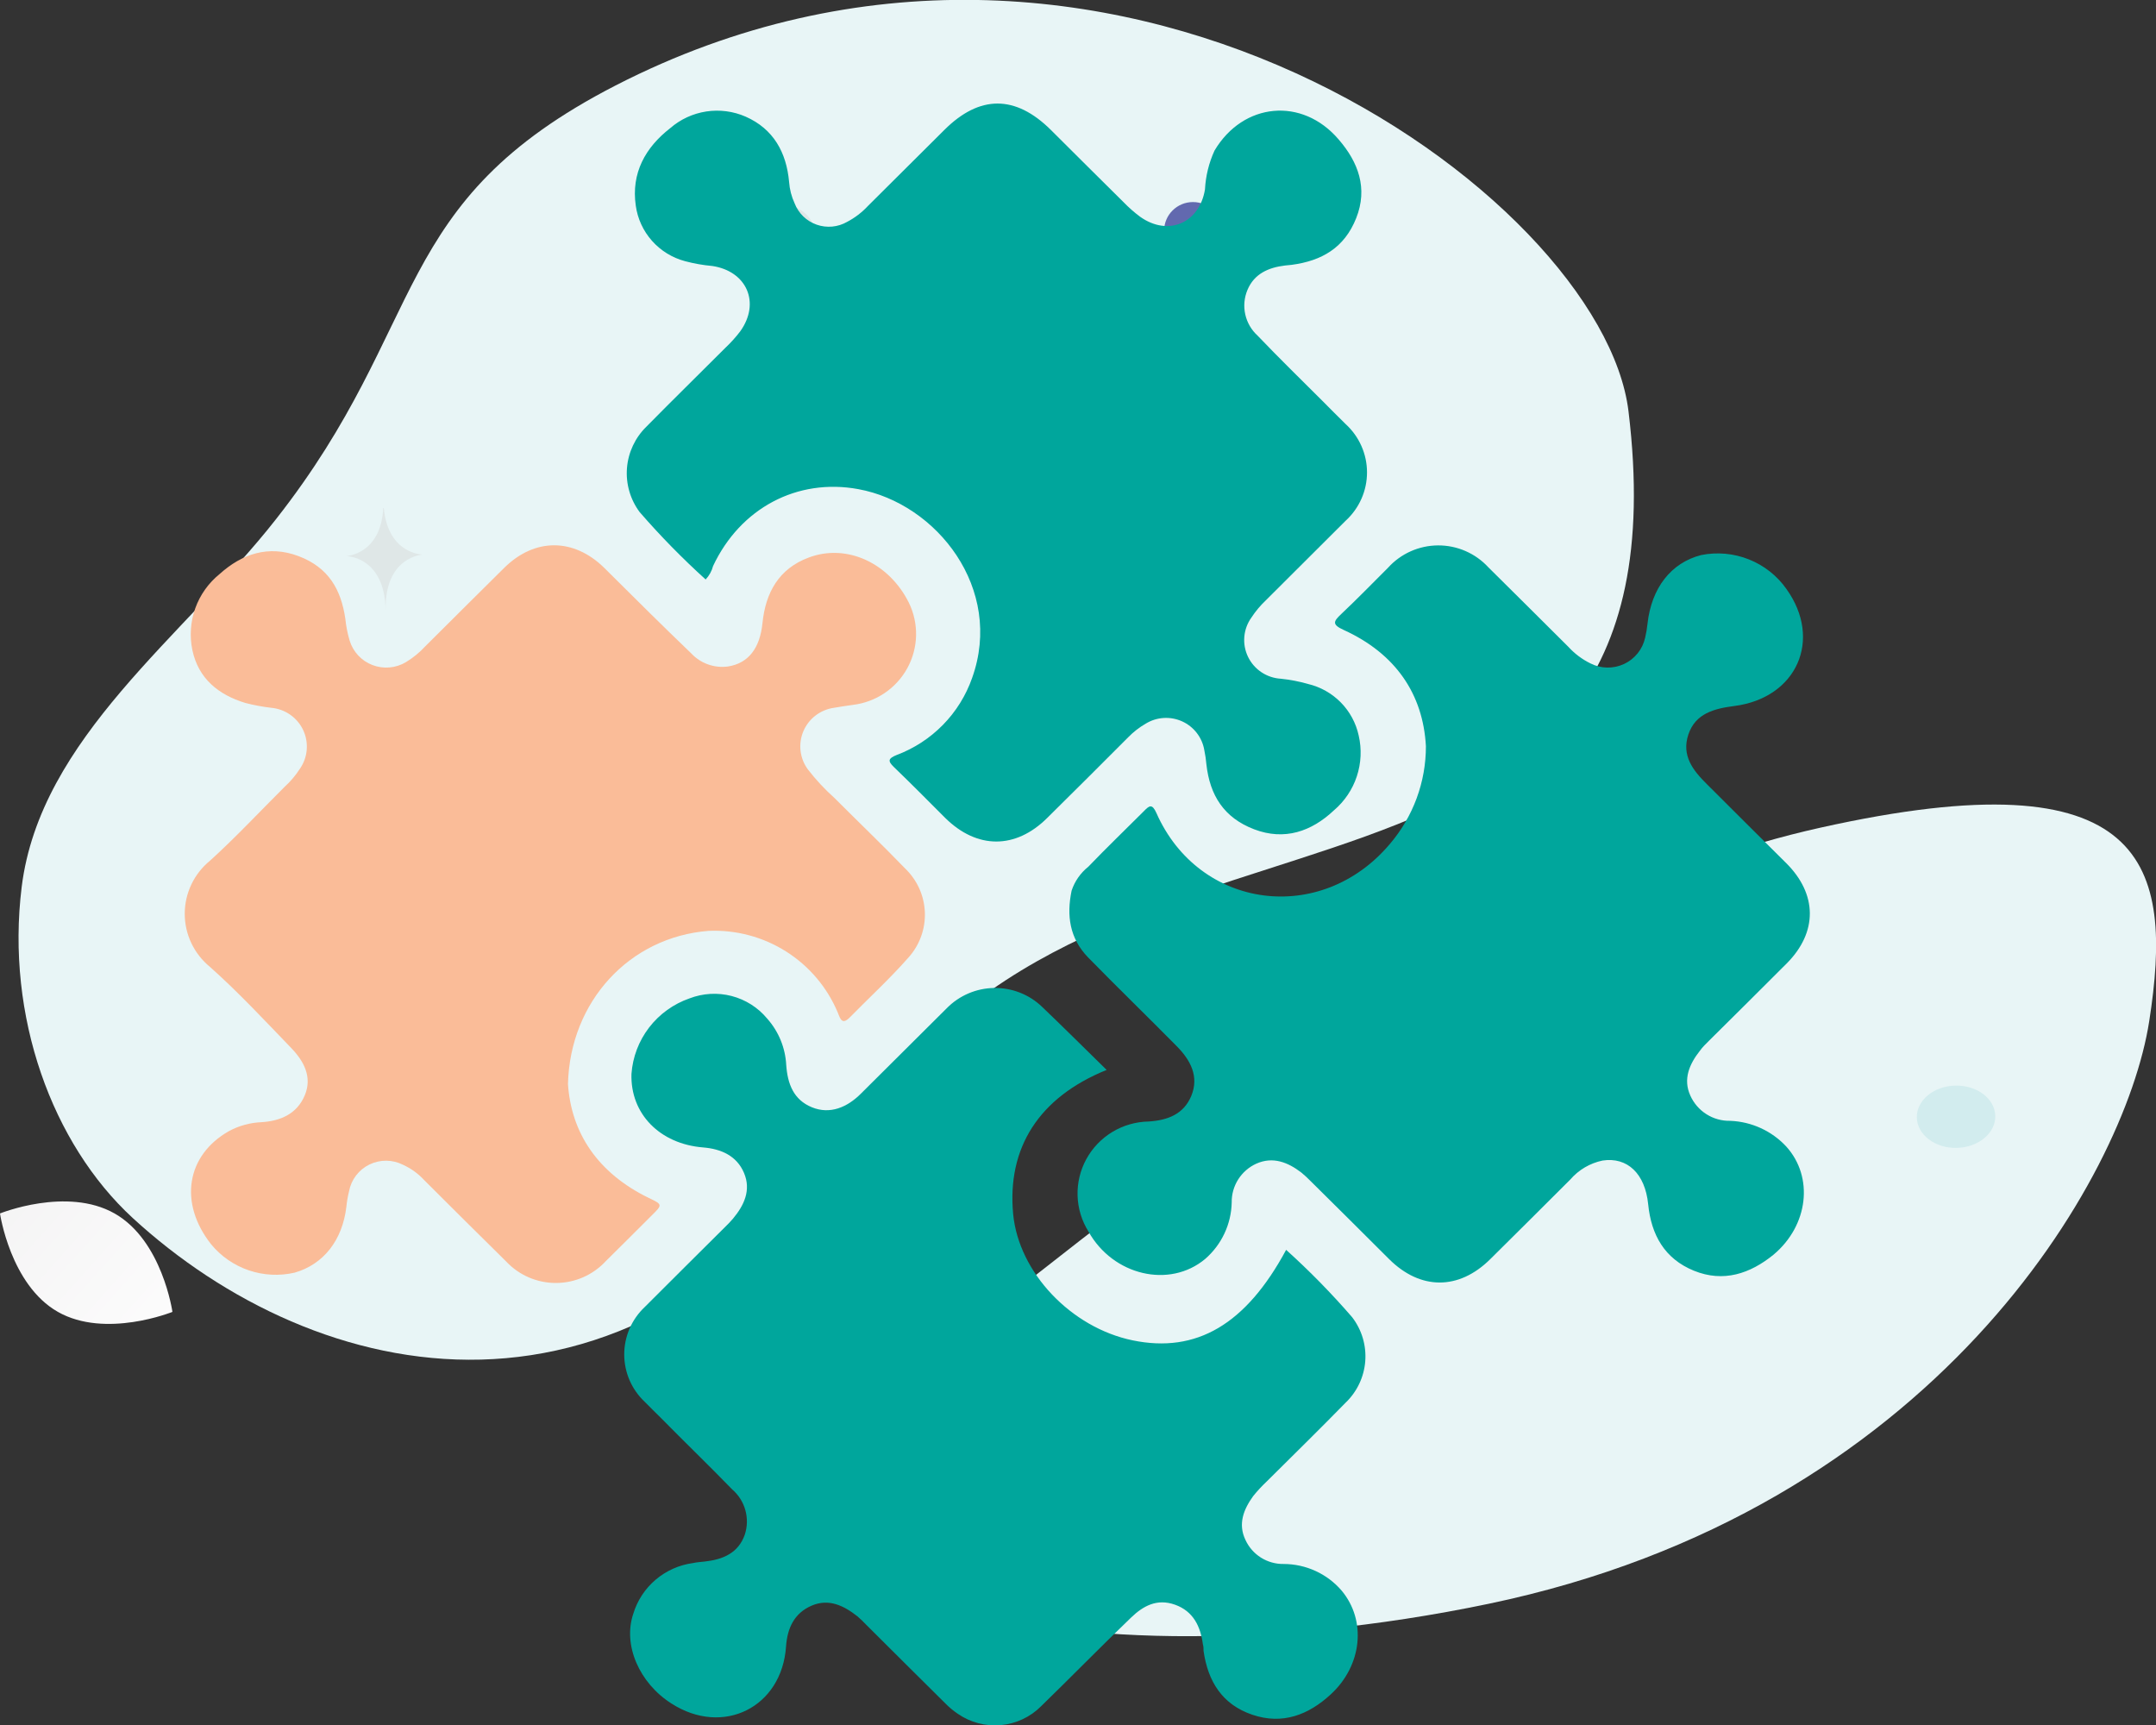
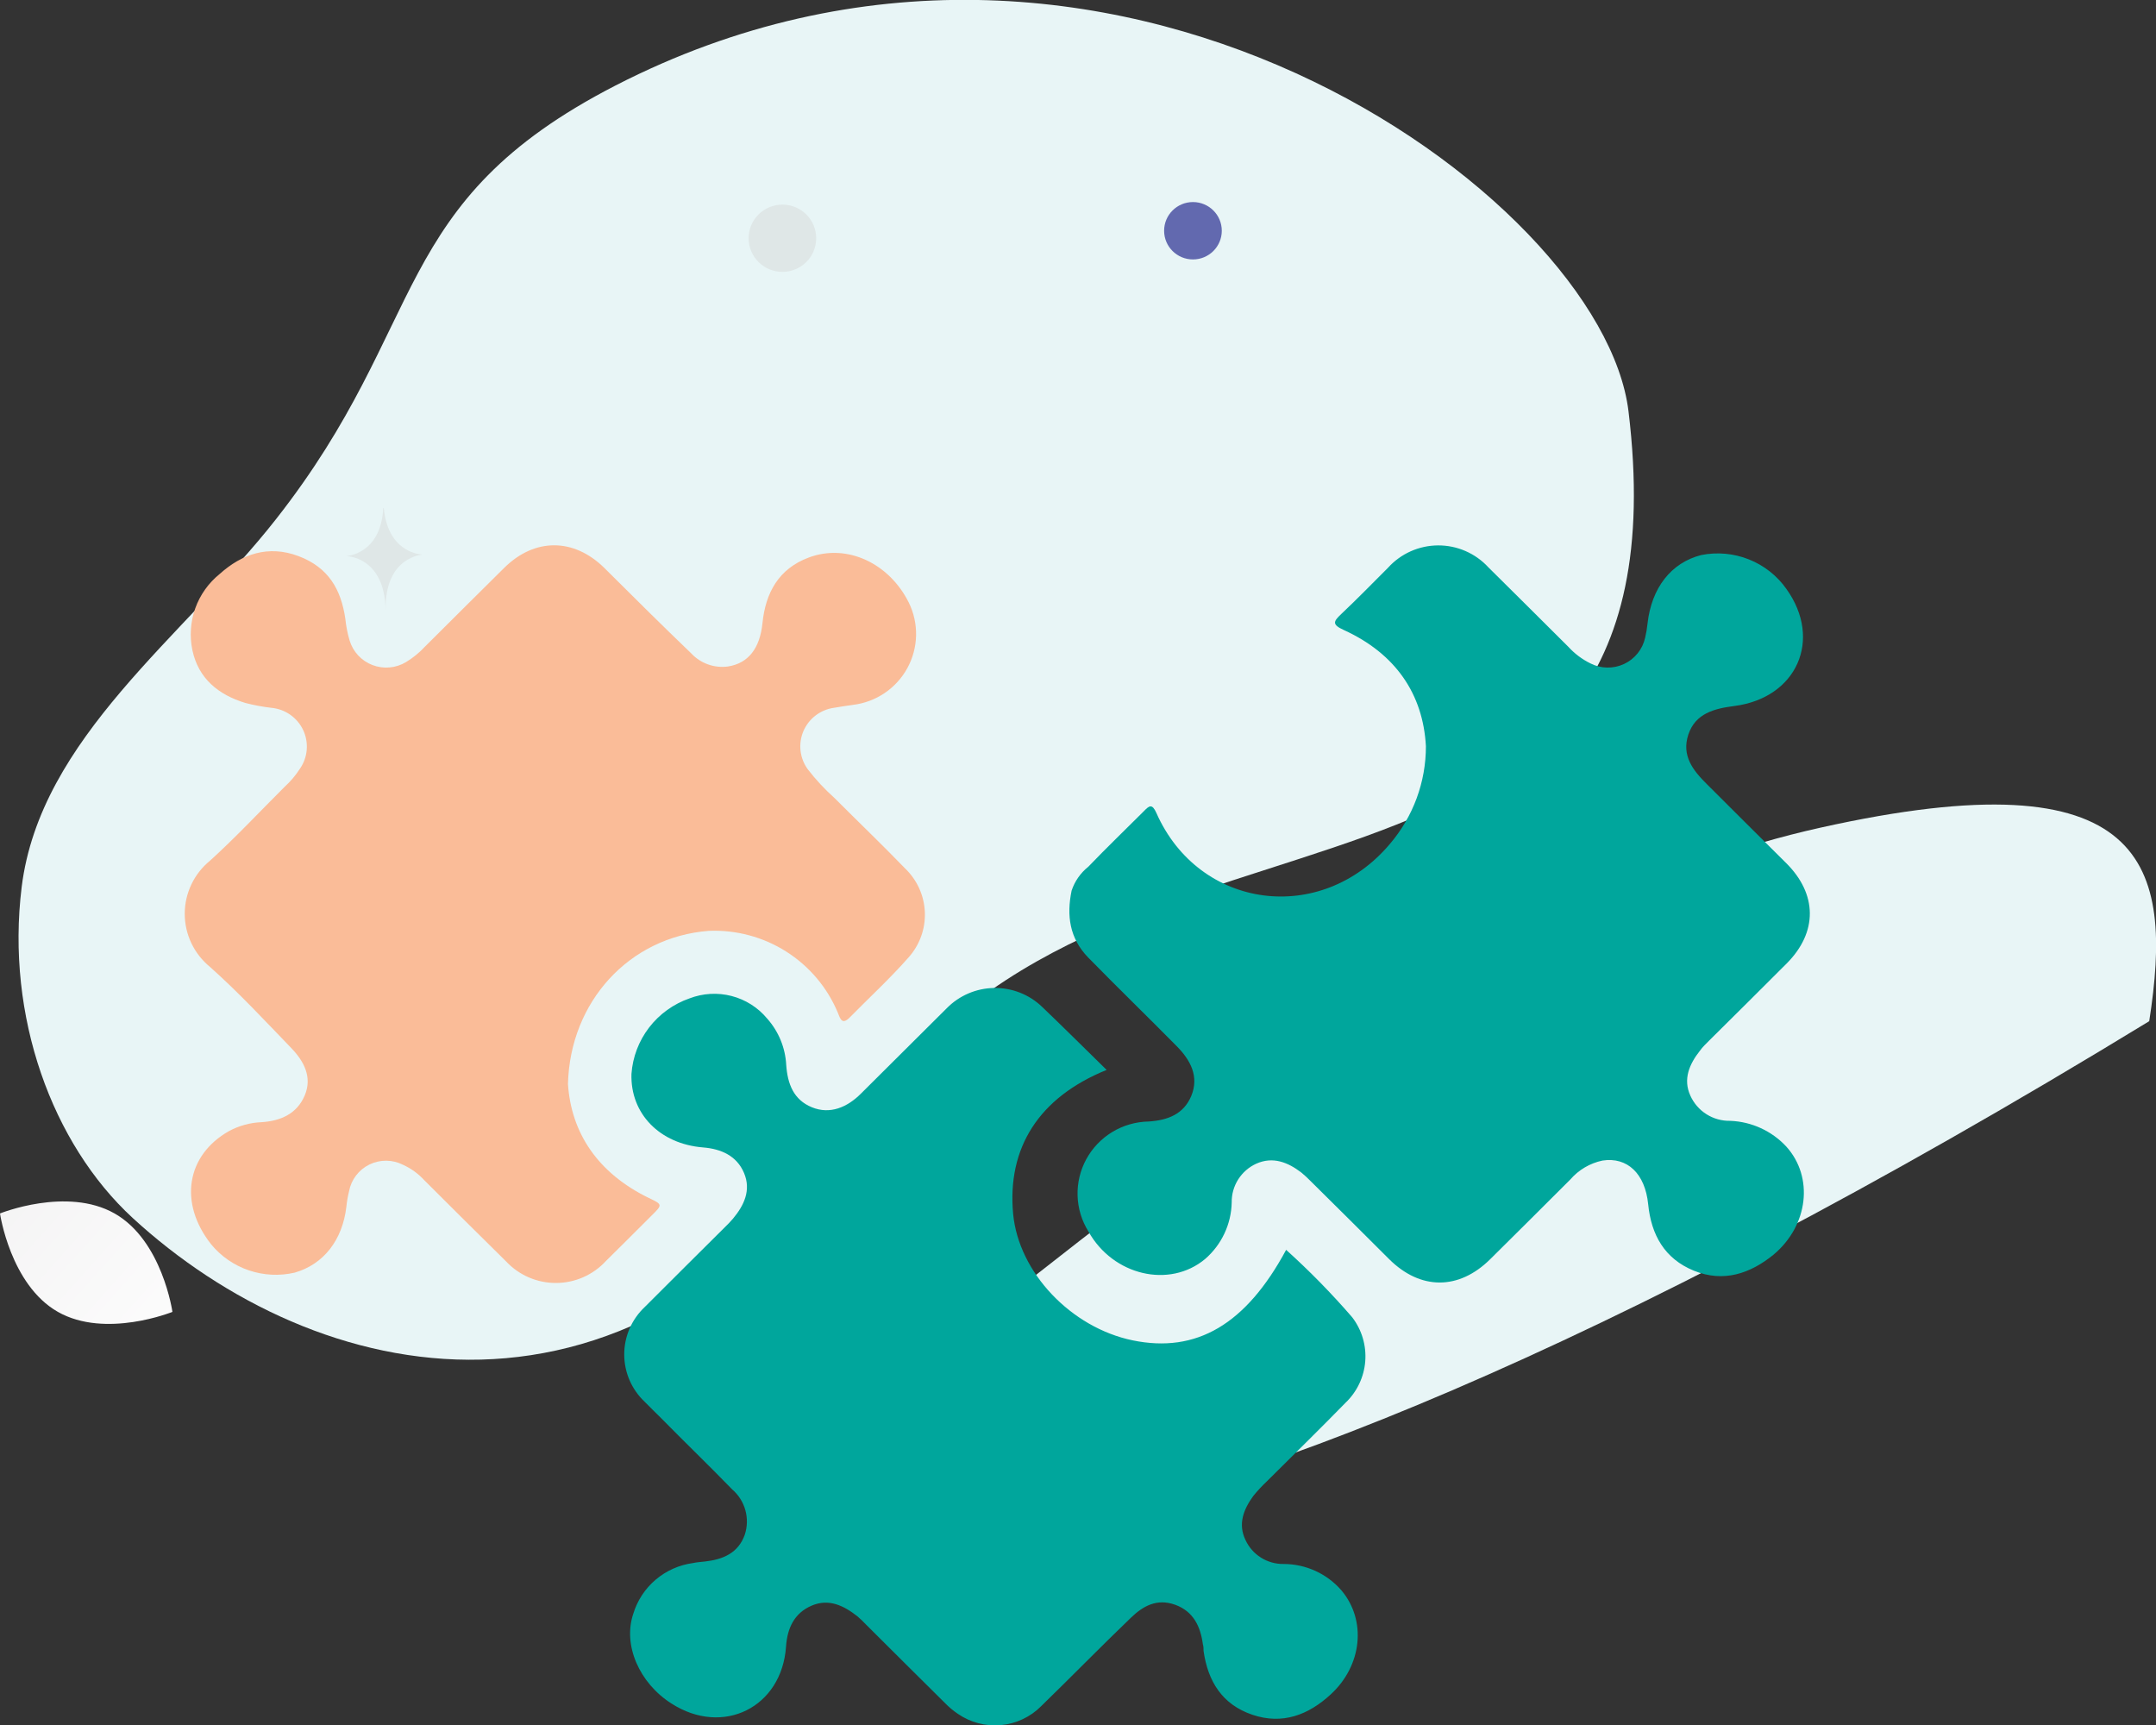
<svg xmlns="http://www.w3.org/2000/svg" width="160" height="128" viewBox="0 0 160 128" fill="none">
  <rect x="0" y="0" width="160" height="128" fill="#333333" stroke="none" />
  <path d="M120.854 30.522C118.913 14.5 82.005 -12.314 45.679 6.344C28.781 15.035 31.926 23.966 20.484 38.522C13.661 47.227 2.983 54.727 1.608 65.822C0.425 75.423 3.869 84.868 9.842 90.373C23.304 102.751 47.032 108.7 64.746 82.366C82.459 56.031 125.856 71.849 120.854 30.522Z" fill="#E8F5F6" />
-   <path d="M68.068 101.553C89.402 84.72 111.487 66.668 135.088 61.417C159.44 55.989 161.304 64.152 159.497 75.775C157.69 87.399 143.555 112.105 110.474 119.006C77.393 125.907 48.123 117.3 68.068 101.553Z" fill="#E8F5F6" />
+   <path d="M68.068 101.553C89.402 84.72 111.487 66.668 135.088 61.417C159.44 55.989 161.304 64.152 159.497 75.775C77.393 125.907 48.123 117.3 68.068 101.553Z" fill="#E8F5F6" />
  <path d="M4.294 97.345C7.836 99.354 12.796 97.345 12.796 97.345C12.796 97.345 12.045 92.051 8.502 90.042C4.96 88.033 0 90.042 0 90.042C0 90.042 0.765 95.336 4.294 97.345Z" fill="url(#paint0_linear_1852_309)" />
  <path d="M88.531 19.251C89.713 19.251 90.671 18.298 90.671 17.122C90.671 15.946 89.713 14.993 88.531 14.993C87.349 14.993 86.391 15.946 86.391 17.122C86.391 18.298 87.349 19.251 88.531 19.251Z" fill="#6269AF" />
  <path d="M58.064 20.174C59.449 20.174 60.572 19.056 60.572 17.678C60.572 16.3 59.449 15.183 58.064 15.183C56.679 15.183 55.556 16.3 55.556 17.678C55.556 19.056 56.679 20.174 58.064 20.174Z" fill="#DFE7E7" />
-   <path d="M145.209 85.177C146.817 85.144 148.099 84.083 148.073 82.807C148.047 81.53 146.723 80.521 145.115 80.554C143.507 80.586 142.224 81.647 142.25 82.924C142.276 84.201 143.601 85.209 145.209 85.177Z" fill="#D2ECEE" />
  <path d="M28.44 37.697H28.483C28.802 41.151 31.388 41.151 31.388 41.151C31.388 41.151 28.554 41.264 28.617 45.261C28.54 41.264 25.684 41.264 25.684 41.264C25.684 41.264 28.27 41.158 28.44 37.697Z" fill="#DFE7E7" />
  <path d="M42.15 80.428C42.384 84.058 44.361 87.046 48.138 88.886C49.179 89.38 49.179 89.387 48.343 90.211C47.216 91.332 46.097 92.46 44.963 93.574C44.494 94.083 43.924 94.491 43.289 94.771C42.654 95.051 41.967 95.197 41.273 95.2C40.578 95.204 39.89 95.064 39.252 94.79C38.614 94.516 38.04 94.114 37.566 93.609C35.53 91.602 33.502 89.589 31.48 87.568C31.04 87.089 30.507 86.704 29.914 86.433C29.528 86.236 29.101 86.131 28.667 86.127C28.233 86.123 27.804 86.221 27.414 86.411C27.025 86.601 26.685 86.88 26.423 87.224C26.161 87.568 25.983 87.968 25.904 88.393C25.81 88.77 25.743 89.154 25.705 89.542C25.415 92.023 24.012 93.82 21.865 94.434C20.735 94.694 19.555 94.634 18.458 94.26C17.36 93.886 16.391 93.214 15.659 92.319C13.257 89.267 13.823 85.728 16.991 83.931C17.739 83.528 18.57 83.302 19.421 83.268C20.838 83.177 22.042 82.641 22.616 81.281C23.19 79.92 22.552 78.736 21.603 77.756C19.626 75.705 17.713 73.647 15.588 71.751C15.001 71.272 14.528 70.671 14.203 69.989C13.878 69.307 13.71 68.561 13.71 67.807C13.71 67.052 13.878 66.307 14.203 65.625C14.528 64.943 15.001 64.341 15.588 63.863C17.515 62.115 19.286 60.212 21.128 58.379C21.56 57.985 21.939 57.537 22.255 57.047C22.544 56.631 22.72 56.148 22.762 55.644C22.805 55.14 22.715 54.634 22.5 54.176C22.285 53.718 21.953 53.324 21.537 53.034C21.121 52.743 20.635 52.567 20.129 52.521C19.482 52.445 18.84 52.325 18.209 52.162C16.211 51.556 14.723 50.35 14.277 48.243C14.061 47.208 14.135 46.134 14.491 45.138C14.847 44.142 15.472 43.263 16.296 42.596C17.954 41.102 19.917 40.425 22.149 41.264C24.381 42.103 25.309 43.738 25.628 45.916C25.683 46.463 25.79 47.004 25.946 47.531C26.071 47.942 26.288 48.32 26.582 48.636C26.877 48.951 27.239 49.195 27.642 49.349C28.046 49.504 28.48 49.565 28.91 49.526C29.341 49.489 29.757 49.353 30.127 49.131C30.651 48.814 31.128 48.425 31.544 47.975C33.499 46.029 35.455 44.077 37.417 42.138C39.685 39.897 42.575 39.911 44.843 42.138C46.968 44.253 49.094 46.368 51.297 48.482C51.64 48.85 52.067 49.131 52.542 49.3C53.017 49.47 53.526 49.523 54.025 49.455C55.549 49.215 56.392 48.094 56.583 46.248C56.81 43.992 57.781 42.202 60.02 41.37C62.854 40.306 65.992 41.793 67.445 44.718C67.817 45.477 68.001 46.313 67.983 47.157C67.964 48.001 67.743 48.828 67.339 49.57C66.934 50.312 66.357 50.947 65.656 51.422C64.954 51.898 64.149 52.2 63.307 52.303C62.825 52.373 62.343 52.437 61.89 52.521C61.392 52.591 60.921 52.788 60.523 53.093C60.124 53.399 59.813 53.801 59.618 54.262C59.423 54.723 59.352 55.227 59.411 55.724C59.47 56.22 59.658 56.693 59.956 57.096C60.546 57.859 61.205 58.567 61.925 59.211C63.668 60.959 65.468 62.679 67.169 64.441C68.06 65.294 68.586 66.457 68.635 67.687C68.683 68.917 68.252 70.118 67.431 71.038C66.063 72.596 64.526 74.006 63.073 75.486C62.499 76.071 62.365 75.627 62.181 75.155C61.402 73.286 60.065 71.7 58.35 70.611C56.636 69.523 54.626 68.986 52.594 69.072C46.685 69.53 42.306 74.337 42.15 80.428Z" fill="#FABC98" />
  <path d="M105.819 55.369C105.606 51.492 103.559 48.496 99.725 46.748C98.826 46.339 98.953 46.114 99.534 45.564C100.717 44.45 101.851 43.28 102.999 42.138C103.467 41.617 104.039 41.199 104.68 40.912C105.32 40.625 106.014 40.474 106.716 40.47C107.419 40.466 108.114 40.609 108.758 40.889C109.401 41.169 109.979 41.58 110.453 42.096C112.443 44.055 114.413 46.036 116.397 48.003C116.857 48.506 117.407 48.919 118.02 49.222C118.405 49.42 118.831 49.528 119.265 49.536C119.699 49.544 120.129 49.453 120.522 49.27C120.915 49.087 121.26 48.816 121.532 48.479C121.803 48.142 121.993 47.748 122.087 47.326C122.17 46.98 122.229 46.63 122.264 46.276C122.561 43.618 124.014 41.758 126.246 41.187C127.432 40.949 128.662 41.061 129.786 41.508C130.909 41.954 131.878 42.717 132.573 43.703C135.265 47.46 133.345 51.788 128.711 52.387C127.23 52.577 125.821 52.93 125.296 54.502C124.772 56.074 125.643 57.173 126.678 58.195C128.633 60.141 130.582 62.093 132.544 64.032C134.876 66.344 134.904 69.17 132.594 71.49C130.695 73.4 128.775 75.289 126.862 77.192C126.614 77.446 126.345 77.692 126.154 77.967C125.367 78.961 124.885 80.082 125.445 81.302C125.699 81.868 126.115 82.348 126.642 82.68C127.169 83.013 127.783 83.183 128.407 83.169C129.989 83.232 131.483 83.916 132.559 85.073C134.62 87.349 134.202 90.937 131.616 93.101C129.88 94.511 127.904 95.181 125.714 94.293C123.525 93.404 122.54 91.628 122.313 89.358C122.087 87.089 120.769 85.834 118.927 86.116C117.994 86.311 117.152 86.806 116.532 87.526C114.557 89.499 112.576 91.471 110.587 93.44C108.249 95.752 105.408 95.731 103.098 93.44C101.15 91.487 99.187 89.549 97.224 87.603C97.02 87.395 96.805 87.197 96.579 87.011C95.573 86.236 94.454 85.799 93.228 86.349C92.677 86.6 92.211 87.006 91.888 87.517C91.564 88.028 91.397 88.621 91.407 89.224C91.39 90.021 91.206 90.806 90.867 91.528C90.528 92.25 90.041 92.894 89.438 93.418C86.788 95.632 82.6 94.645 80.779 91.388C80.276 90.586 79.996 89.666 79.968 88.721C79.94 87.775 80.164 86.84 80.618 86.009C81.072 85.179 81.739 84.483 82.552 83.992C83.364 83.502 84.293 83.235 85.243 83.219C86.66 83.127 87.836 82.676 88.403 81.33C89.005 79.878 88.346 78.665 87.34 77.643C85.151 75.423 82.912 73.259 80.73 71.024C79.376 69.615 79.143 67.937 79.525 66.09C79.757 65.391 80.188 64.774 80.765 64.314C82.118 62.904 83.521 61.558 84.896 60.183C85.286 59.781 85.498 59.612 85.817 60.324C88.991 67.5 98.032 68.684 103.141 62.629C104.873 60.603 105.823 58.029 105.819 55.369Z" fill="#00A69C" />
  <path d="M82.126 79.391C77.095 81.428 74.722 85.178 75.189 90.098C75.607 94.426 79.483 98.515 84.06 99.459C88.786 100.432 92.463 98.282 95.446 92.742C97.183 94.307 98.821 95.979 100.349 97.746C101.064 98.68 101.408 99.842 101.317 101.012C101.225 102.182 100.704 103.278 99.853 104.09C97.926 106.064 95.949 107.995 93.994 109.941C93.639 110.276 93.308 110.633 93.002 111.012C92.293 111.992 91.854 113.078 92.428 114.269C92.675 114.808 93.075 115.263 93.578 115.58C94.081 115.896 94.666 116.061 95.262 116.052C96.079 116.053 96.887 116.23 97.629 116.571C98.372 116.911 99.031 117.408 99.563 118.026C101.419 120.246 101.093 123.573 98.762 125.723C97.111 127.246 95.184 128 92.938 127.239C90.692 126.477 89.636 124.75 89.317 122.495C89.317 122.333 89.317 122.171 89.268 122.015C89.091 120.683 88.559 119.562 87.206 119.076C85.853 118.59 84.818 119.175 83.925 120.042C81.679 122.199 79.497 124.433 77.265 126.604C76.466 127.408 75.407 127.905 74.276 128.008C73.144 128.111 72.013 127.814 71.08 127.168C70.742 126.94 70.428 126.678 70.144 126.386C68.182 124.447 66.226 122.495 64.271 120.549C64.071 120.337 63.861 120.134 63.64 119.943C62.627 119.147 61.515 118.59 60.225 119.147C58.936 119.703 58.425 120.824 58.333 122.178C58.022 126.689 53.664 128.867 49.831 126.407C47.443 124.891 46.21 122.065 46.997 119.746C47.296 118.761 47.873 117.883 48.659 117.216C49.446 116.549 50.408 116.12 51.432 115.982C51.716 115.918 52.013 115.904 52.304 115.869C53.643 115.721 54.791 115.249 55.273 113.874C55.466 113.284 55.48 112.649 55.312 112.051C55.144 111.453 54.803 110.917 54.33 110.512C52.587 108.714 50.788 106.987 49.03 105.197C48.641 104.809 48.244 104.429 47.854 104.027C47.371 103.574 46.986 103.028 46.723 102.422C46.46 101.816 46.325 101.163 46.325 100.502C46.325 99.842 46.46 99.189 46.723 98.583C46.986 97.977 47.371 97.431 47.854 96.978C49.824 94.997 51.815 93.038 53.792 91.064C54.003 90.863 54.204 90.651 54.394 90.43C55.223 89.436 55.754 88.315 55.216 87.039C54.677 85.763 53.515 85.249 52.176 85.143C48.959 84.882 46.77 82.641 46.862 79.687C46.951 78.436 47.407 77.239 48.172 76.243C48.938 75.247 49.98 74.496 51.17 74.083C52.166 73.7 53.259 73.638 54.292 73.906C55.326 74.174 56.249 74.759 56.93 75.578C57.782 76.534 58.281 77.749 58.347 79.025C58.447 80.434 58.893 81.604 60.246 82.161C61.6 82.718 62.875 82.161 63.881 81.16C66.007 79.046 68.132 76.931 70.258 74.816C71.185 73.87 72.452 73.328 73.78 73.31C75.108 73.291 76.39 73.797 77.343 74.718C78.93 76.233 80.468 77.77 82.126 79.391Z" fill="#00A69C" />
-   <path d="M52.367 42.998C50.636 41.432 49.001 39.763 47.471 38C46.771 37.061 46.436 35.901 46.528 34.735C46.621 33.568 47.134 32.475 47.974 31.656C49.909 29.69 51.885 27.758 53.834 25.806C54.235 25.428 54.605 25.017 54.939 24.579C56.448 22.465 55.421 20.124 52.863 19.737C52.183 19.677 51.51 19.559 50.851 19.384C49.898 19.133 49.04 18.607 48.387 17.872C47.734 17.137 47.314 16.226 47.181 15.254C46.834 12.843 47.889 10.947 49.739 9.509C50.494 8.852 51.421 8.424 52.413 8.272C53.404 8.121 54.418 8.254 55.336 8.656C57.398 9.565 58.361 11.306 58.56 13.498C58.599 14.05 58.738 14.589 58.971 15.091C59.112 15.457 59.332 15.787 59.614 16.06C59.896 16.332 60.235 16.541 60.606 16.671C60.977 16.801 61.372 16.849 61.764 16.813C62.155 16.776 62.534 16.655 62.875 16.459C63.45 16.155 63.97 15.758 64.412 15.282L70.08 9.643C72.702 7.028 75.359 7.035 77.988 9.643C79.78 11.426 81.573 13.216 83.372 14.993C83.755 15.39 84.17 15.756 84.612 16.085C86.688 17.559 89.012 16.565 89.423 14.055C89.475 13.059 89.715 12.08 90.132 11.172C92.257 7.599 96.636 7.176 99.343 10.348C100.802 12.032 101.525 13.971 100.646 16.184C99.768 18.397 98.081 19.356 95.857 19.652L95.368 19.701C94.142 19.849 93.079 20.308 92.576 21.513C92.334 22.088 92.277 22.723 92.413 23.331C92.549 23.94 92.871 24.491 93.334 24.911C94.9 26.553 96.53 28.139 98.138 29.746C98.705 30.324 99.286 30.895 99.86 31.466C100.36 31.922 100.76 32.476 101.033 33.094C101.307 33.711 101.448 34.379 101.448 35.054C101.448 35.729 101.307 36.396 101.033 37.014C100.76 37.632 100.36 38.186 99.86 38.642C97.89 40.623 95.899 42.575 93.93 44.556C93.53 44.934 93.176 45.358 92.874 45.818C92.572 46.236 92.389 46.727 92.344 47.24C92.298 47.752 92.392 48.268 92.615 48.732C92.838 49.197 93.182 49.593 93.611 49.88C94.041 50.167 94.54 50.334 95.056 50.364C95.737 50.434 96.41 50.563 97.068 50.752C97.995 50.971 98.839 51.447 99.505 52.125C100.171 52.802 100.63 53.653 100.831 54.579C101.063 55.582 101.015 56.63 100.691 57.608C100.368 58.586 99.781 59.457 98.995 60.127C97.33 61.699 95.325 62.396 93.072 61.536C90.819 60.676 89.785 59.006 89.529 56.722C89.499 56.367 89.447 56.014 89.374 55.665C89.296 55.201 89.106 54.764 88.818 54.391C88.531 54.018 88.156 53.721 87.726 53.527C87.296 53.333 86.824 53.246 86.353 53.276C85.882 53.306 85.425 53.451 85.023 53.698C84.544 53.975 84.105 54.317 83.72 54.713C81.726 56.715 79.726 58.707 77.718 60.691C75.366 63.031 72.504 63.024 70.144 60.691C68.883 59.429 67.629 58.16 66.339 56.919C65.872 56.468 65.907 56.285 66.524 56.031C67.824 55.545 69.002 54.78 69.973 53.791C70.944 52.802 71.684 51.613 72.142 50.308C74.509 43.703 69.535 37.359 63.69 36.294C59.162 35.463 54.939 37.704 52.92 41.997C52.822 42.371 52.632 42.715 52.367 42.998Z" fill="#00A69C" />
  <defs>
    <linearGradient id="paint0_linear_1852_309" x1="16.604" y1="103.607" x2="-11.859" y2="78.073" gradientUnits="userSpaceOnUse">
      <stop stop-color="white" />
      <stop offset="1" stop-color="#EDECED" />
    </linearGradient>
  </defs>
</svg>